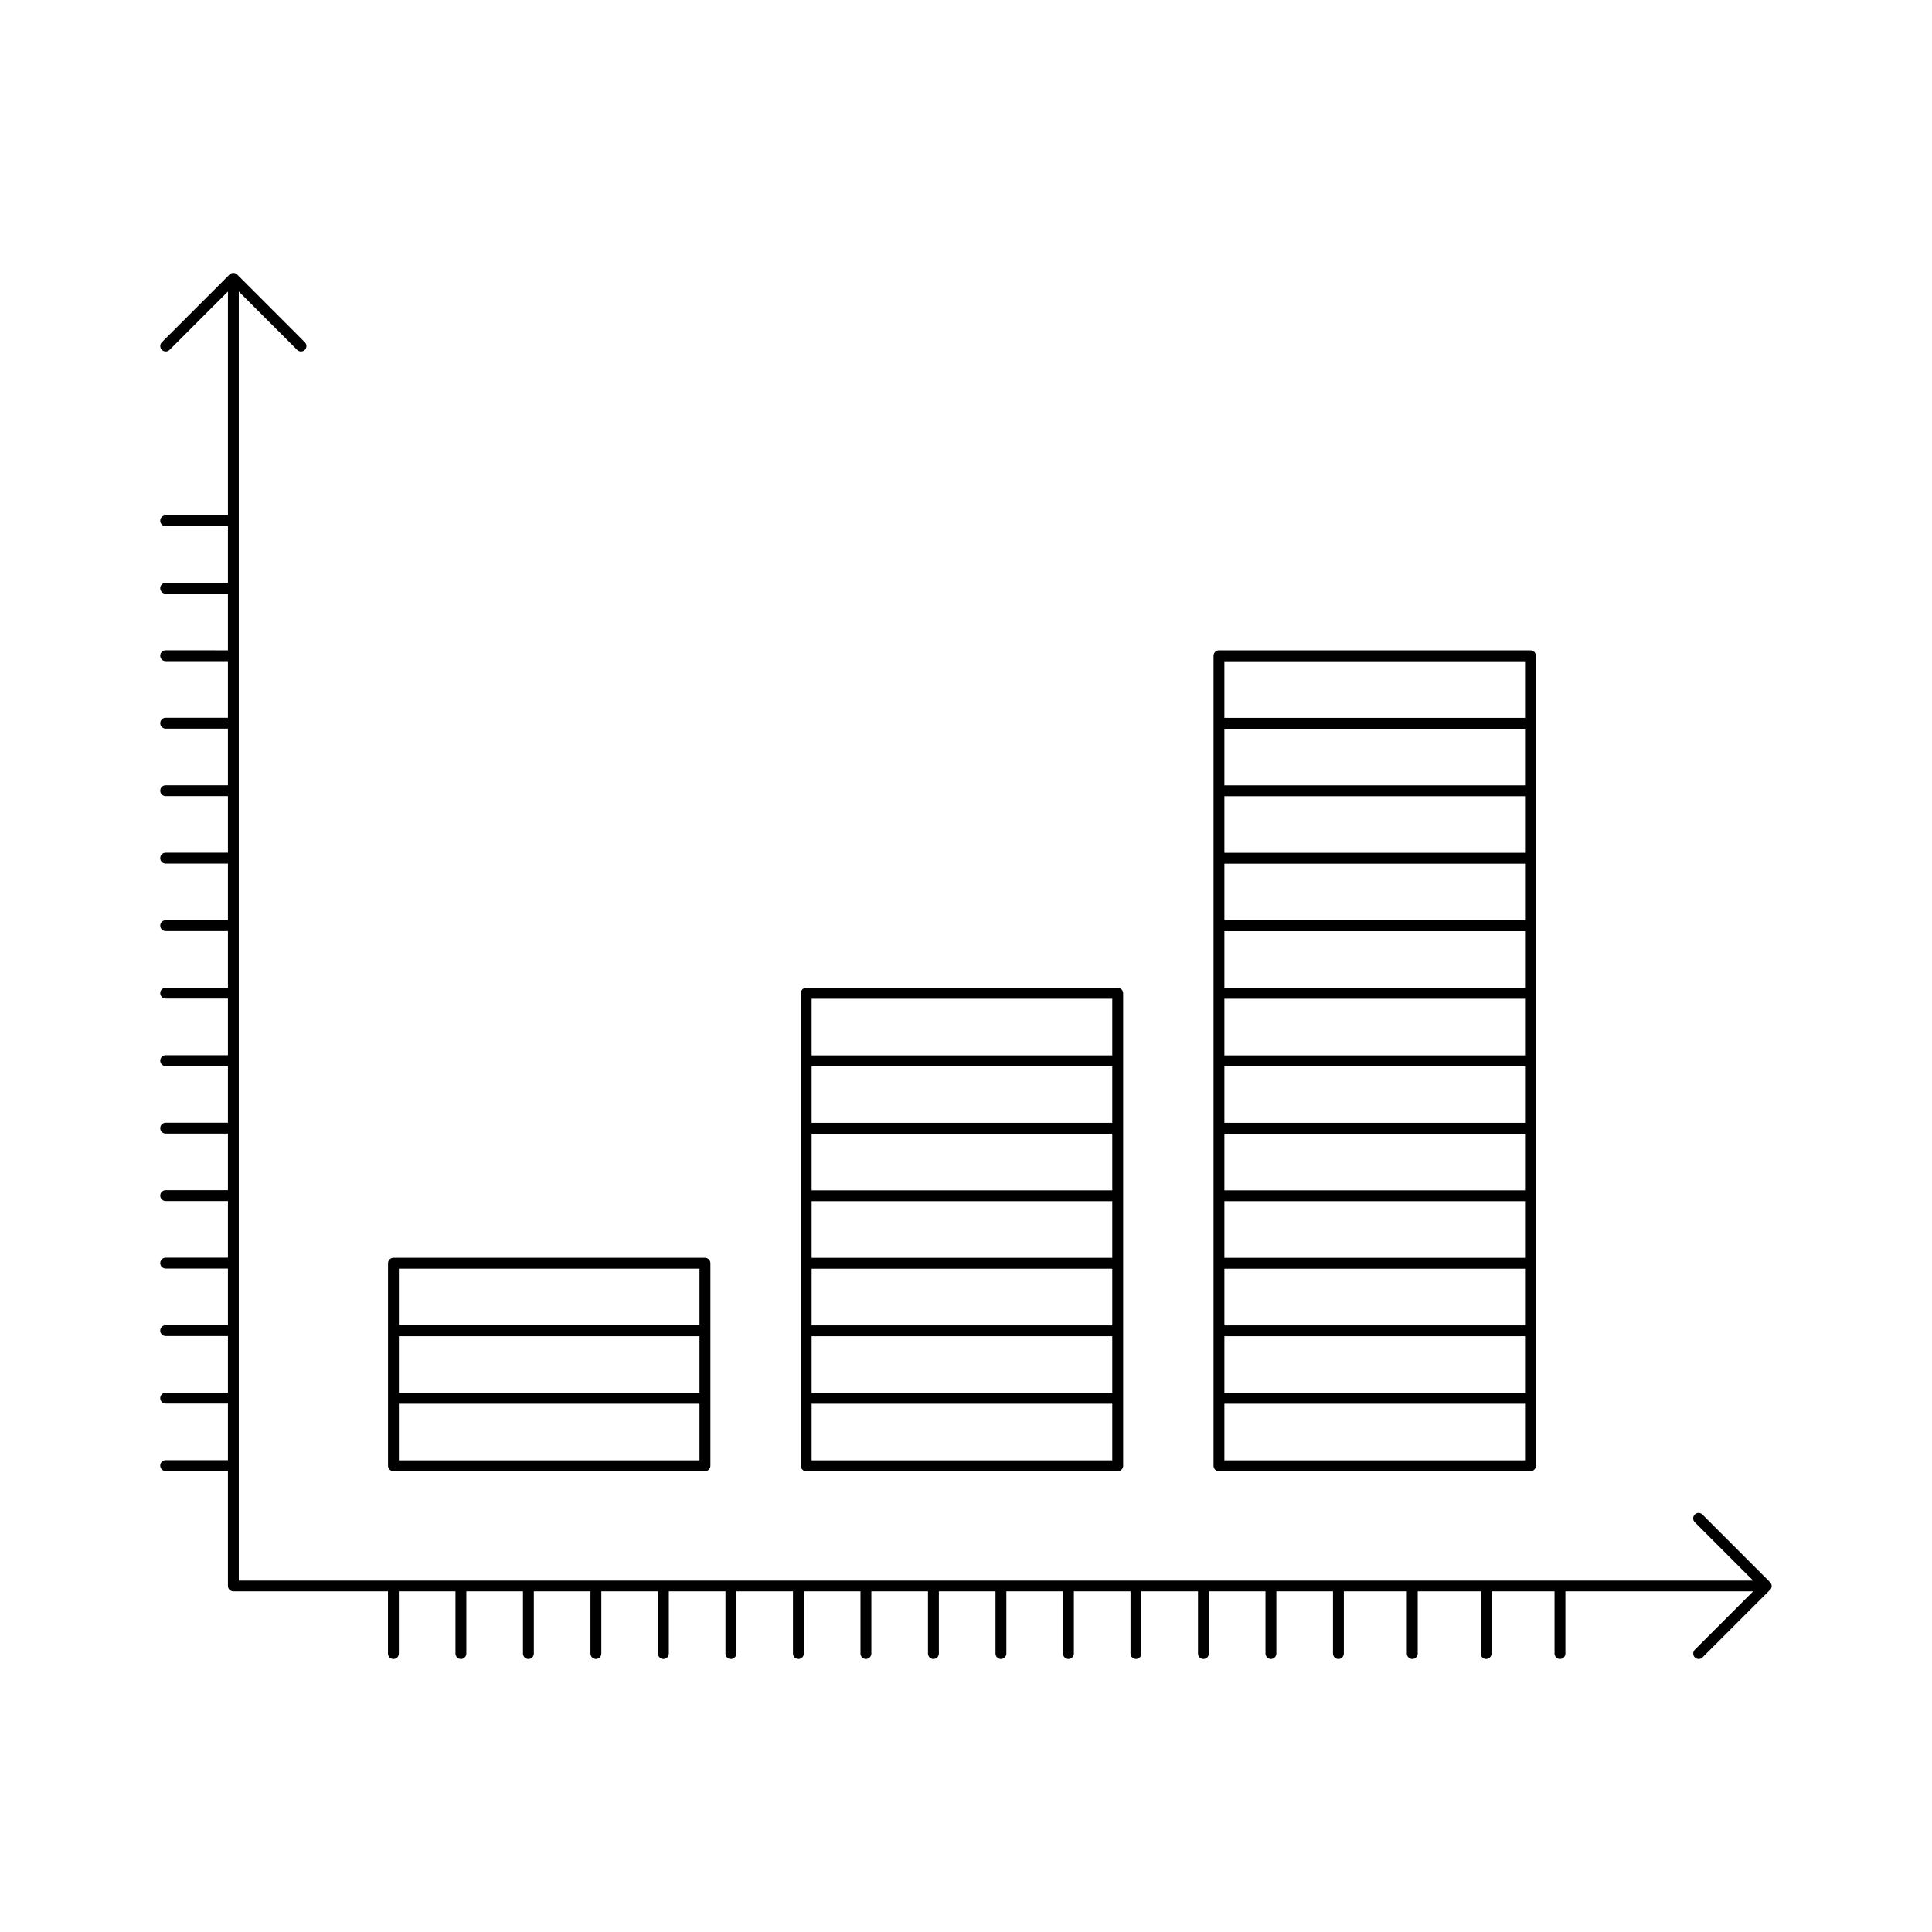
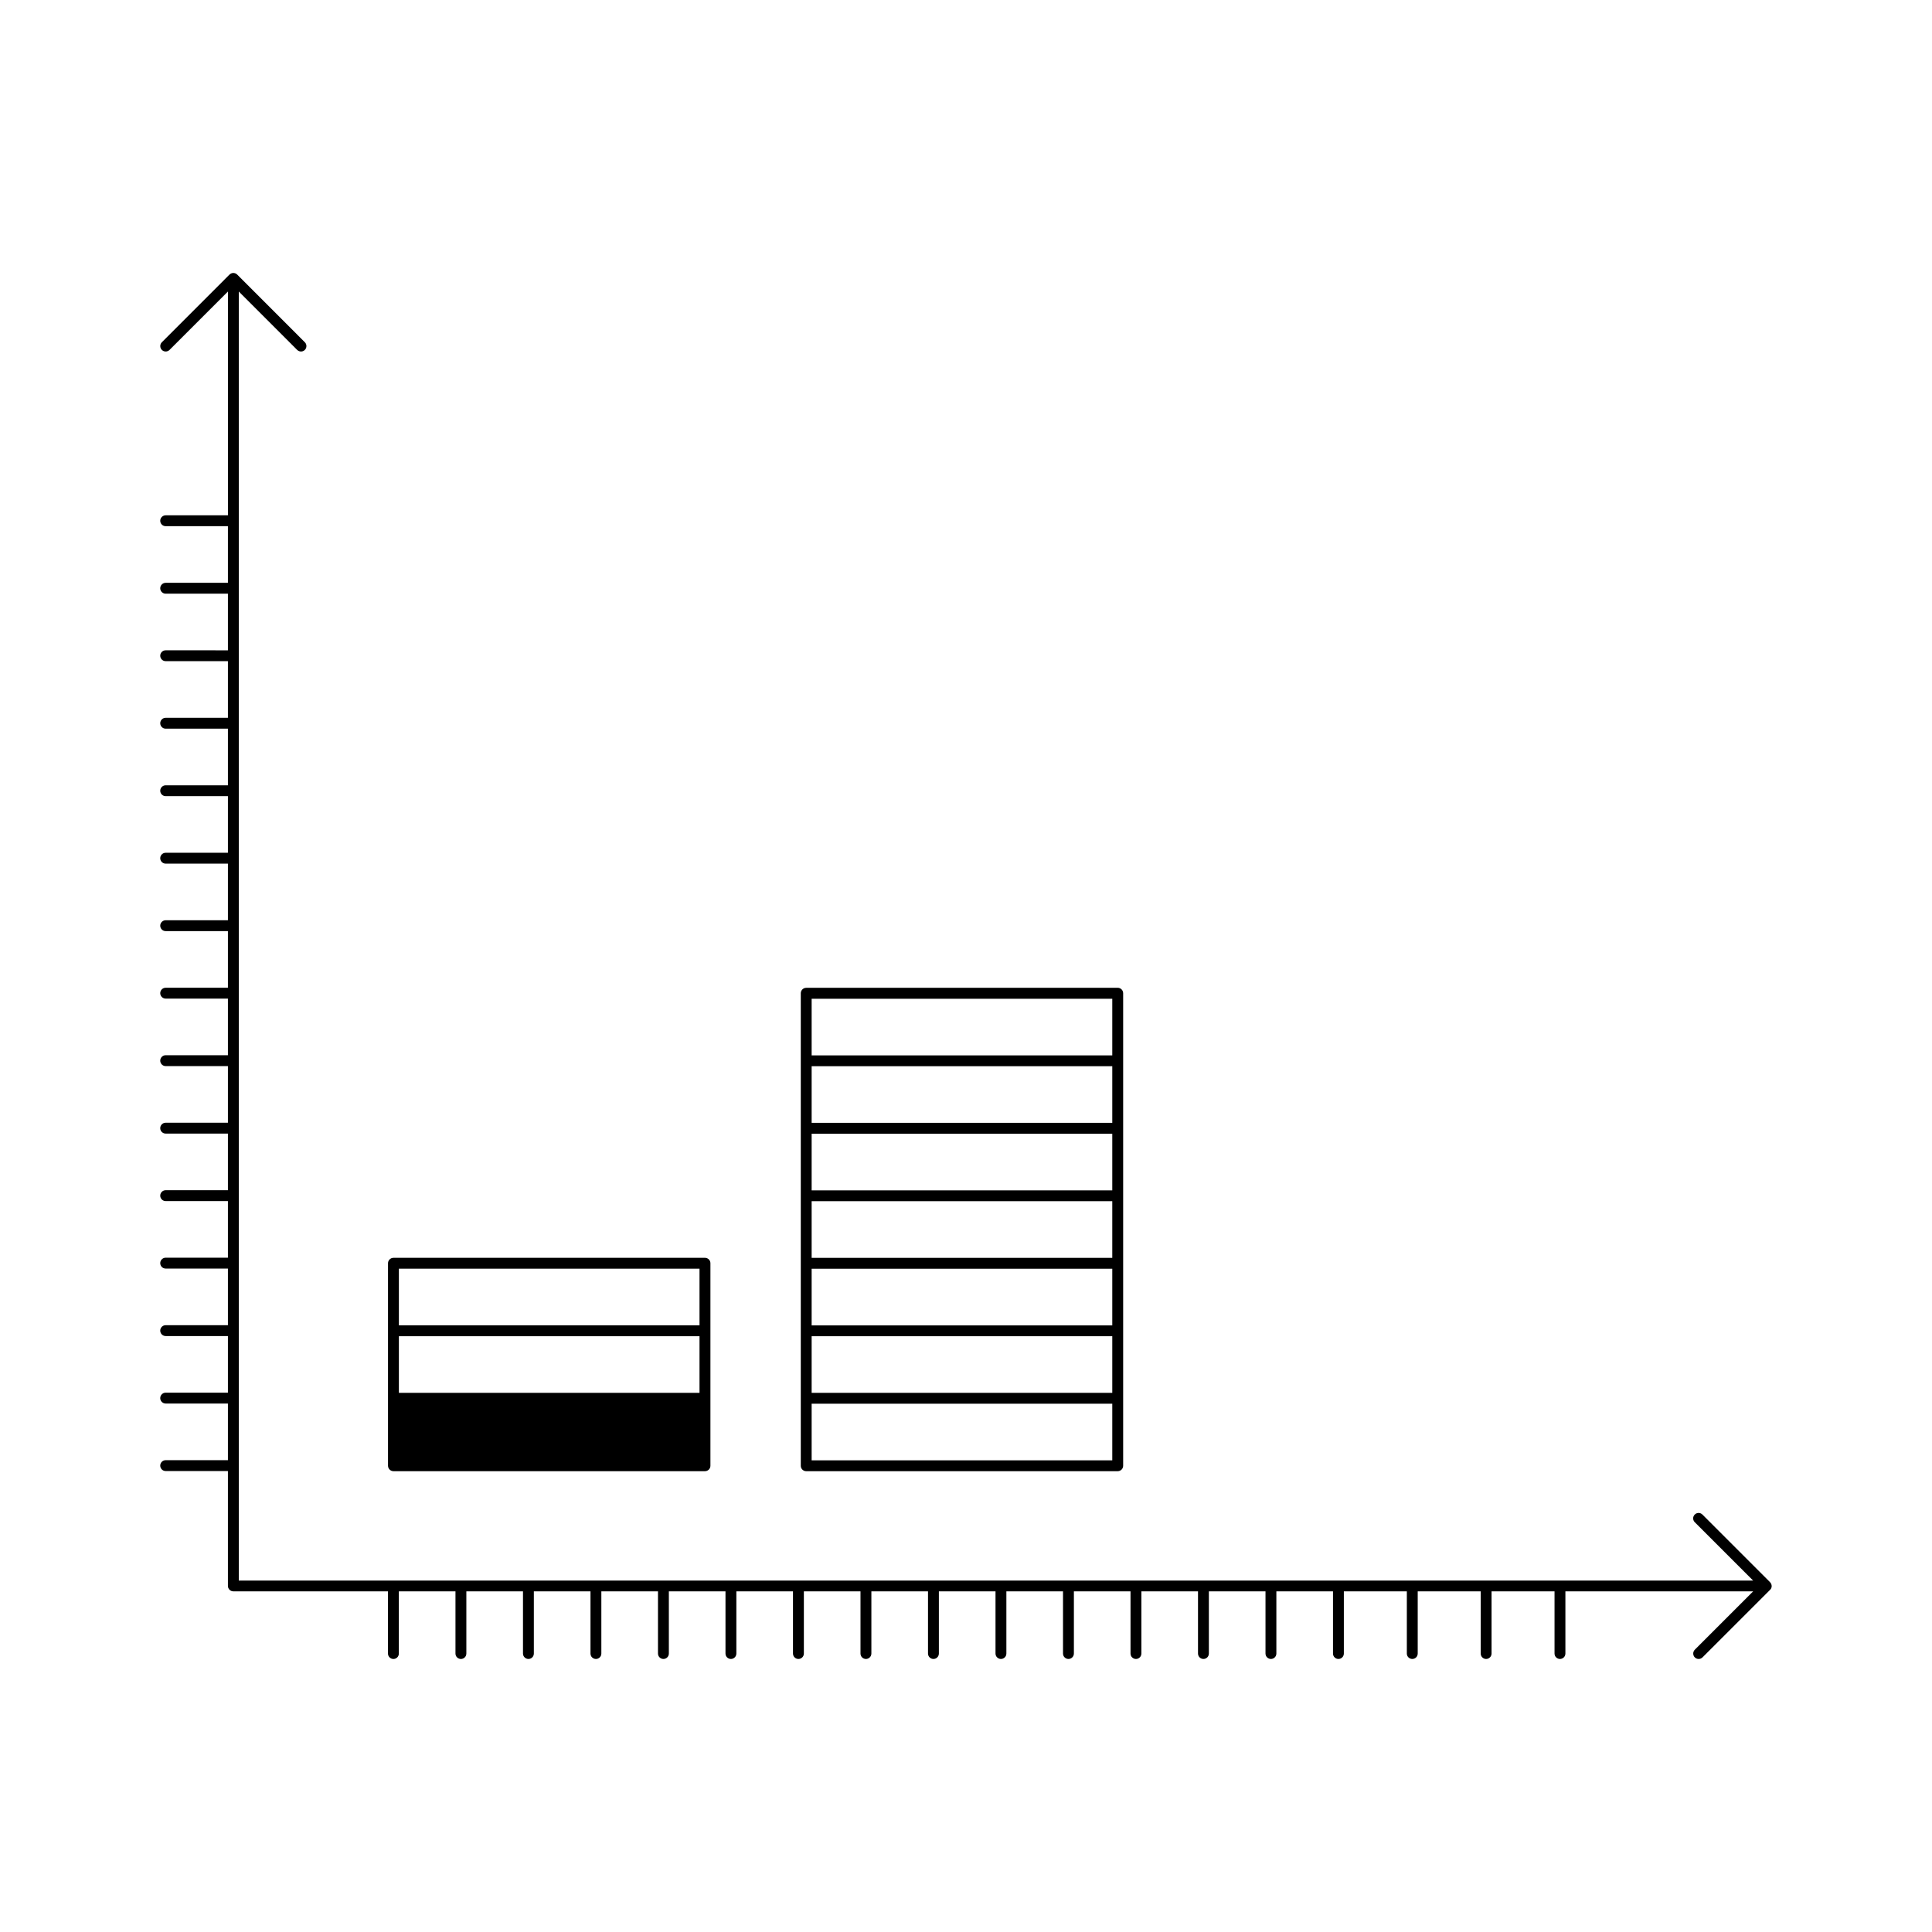
<svg xmlns="http://www.w3.org/2000/svg" fill="#000000" width="800px" height="800px" version="1.1" viewBox="144 144 512 512">
  <g>
-     <path d="m248.27 533.88h82.555c0.797 0 1.445-0.648 1.445-1.438v-53.676c0-0.789-0.648-1.43-1.445-1.43l-82.555 0.004c-0.789 0-1.441 0.641-1.441 1.43v53.676c0.004 0.785 0.652 1.434 1.441 1.434zm1.438-53.66h79.668v15.008l-79.668 0.004zm0 17.891h79.668v15.008h-79.668zm0 17.883h79.668v15.008h-79.668z" />
+     <path d="m248.27 533.88h82.555c0.797 0 1.445-0.648 1.445-1.438v-53.676c0-0.789-0.648-1.43-1.445-1.43l-82.555 0.004c-0.789 0-1.441 0.641-1.441 1.43v53.676c0.004 0.785 0.652 1.434 1.441 1.434zm1.438-53.66h79.668v15.008l-79.668 0.004zm0 17.891h79.668v15.008h-79.668zm0 17.883h79.668h-79.668z" />
    <path d="m357.66 533.88h82.543c0.797 0 1.445-0.648 1.445-1.438v-125.23c0-0.785-0.648-1.438-1.445-1.438l-82.543 0.008c-0.797 0-1.445 0.648-1.445 1.438v71.551 0.012 53.672c-0.004 0.781 0.648 1.43 1.445 1.43zm1.434-125.2h79.672v15.008h-79.672zm0 17.879h79.672v15.008h-79.672zm0 17.891h79.672v15.008h-79.672zm0 17.883h79.672v15.008l-79.672 0.004zm0 17.898h79.672v15.008h-79.672zm0 17.883h79.672v15.008h-79.672zm0 17.883h79.672v15.008h-79.672z" />
-     <path d="m467.04 533.88h82.559c0.785 0 1.438-0.648 1.438-1.438v-214.66c0-0.785-0.648-1.438-1.438-1.438h-82.559c-0.797 0-1.438 0.648-1.438 1.438v214.69c-0.004 0.766 0.637 1.414 1.438 1.414zm1.438-214.64h79.672v15.008h-79.672zm0 17.887h79.672v15.008h-79.672zm0 17.883h79.672v15.008h-79.672zm0 17.891h79.672v15.008h-79.672zm0 17.887h79.672v15.008h-79.672zm0 17.891h79.672v15.008h-79.672zm0 17.879h79.672v15.008h-79.672zm0 17.891h79.672v15.008h-79.672zm0 17.883h79.672v15.008l-79.672 0.004zm0 17.898h79.672v15.008h-79.672zm0 17.883h79.672v15.008h-79.672zm0 17.883h79.672v15.008h-79.672z" />
    <path d="m613.09 563.3-17.93-17.93c-0.562-0.57-1.477-0.57-2.035 0-0.559 0.555-0.559 1.465 0 2.023l15.469 15.473h-51.195-0.012-0.016-19.555-0.012-0.012-19.543-0.012-0.016-19.555-0.012-0.012-291.36v-341.61l15.469 15.473c0.289 0.281 0.656 0.422 1.023 0.422 0.363 0 0.734-0.141 1.012-0.422 0.559-0.555 0.559-1.473 0-2.031l-17.93-17.938c-0.137-0.133-0.297-0.242-0.473-0.316h-0.02c-0.16-0.07-0.336-0.105-0.523-0.105s-0.359 0.039-0.523 0.105h-0.02c-0.176 0.082-0.332 0.188-0.473 0.316l-17.93 17.938c-0.559 0.555-0.559 1.477 0 2.031 0.281 0.281 0.648 0.422 1.012 0.422 0.371 0 0.734-0.141 1.023-0.422l15.477-15.473v59.309h-16.504c-0.789 0-1.438 0.645-1.438 1.441s0.645 1.438 1.438 1.438h16.5v15.008h-16.5c-0.789 0-1.438 0.648-1.438 1.441 0 0.789 0.645 1.438 1.438 1.438h16.5v15.008l-16.5-0.004c-0.789 0-1.438 0.641-1.438 1.438 0 0.789 0.645 1.438 1.438 1.438h16.5v15.008h-16.5c-0.789 0-1.438 0.648-1.438 1.445 0 0.785 0.645 1.438 1.438 1.438h16.5v15.008h-16.5c-0.789 0-1.438 0.645-1.438 1.438 0 0.797 0.645 1.438 1.438 1.438h16.5v15.008l-16.5-0.004c-0.789 0-1.438 0.641-1.438 1.438 0 0.789 0.645 1.441 1.438 1.441h16.5v15.008l-16.5-0.004c-0.789 0-1.438 0.648-1.438 1.441 0 0.789 0.645 1.438 1.438 1.438h16.5v15.008h-16.5c-0.789 0-1.438 0.641-1.438 1.438 0 0.789 0.645 1.438 1.438 1.438h16.5v15.008l-16.5-0.004c-0.789 0-1.438 0.648-1.438 1.445 0 0.785 0.645 1.438 1.438 1.438h16.5v15.008h-16.5c-0.789 0-1.438 0.645-1.438 1.438 0 0.797 0.645 1.438 1.438 1.438h16.5v15.008h-16.5c-0.789 0-1.438 0.645-1.438 1.438 0 0.789 0.645 1.441 1.438 1.441h16.5v15.008l-16.5-0.004c-0.789 0-1.438 0.648-1.438 1.438 0 0.797 0.645 1.441 1.438 1.441h16.5v15.008h-16.5c-0.789 0-1.438 0.641-1.438 1.438 0 0.789 0.645 1.438 1.438 1.438h16.5v15.008l-16.5-0.004c-0.789 0-1.438 0.648-1.438 1.445 0 0.785 0.645 1.438 1.438 1.438h16.5v15.008h-16.5c-0.789 0-1.438 0.645-1.438 1.438 0 0.797 0.645 1.438 1.438 1.438h16.5v30.445c0 0.785 0.641 1.438 1.438 1.438h40.977v16.488c0 0.789 0.648 1.438 1.441 1.438 0.797 0 1.441-0.645 1.441-1.438v-16.488h15.008v16.488c0 0.789 0.648 1.438 1.445 1.438 0.789 0 1.438-0.645 1.438-1.438v-16.488l15.008-0.004v16.488c0 0.789 0.645 1.438 1.441 1.438s1.438-0.645 1.438-1.438v-16.488h15.008v16.488c0 0.789 0.645 1.438 1.441 1.438s1.438-0.645 1.438-1.438v-16.488h15.008v16.488c0 0.789 0.645 1.438 1.441 1.438s1.441-0.645 1.441-1.438v-16.488h15.008v16.488c0 0.789 0.641 1.438 1.438 1.438 0.797 0 1.441-0.645 1.441-1.438v-16.488h15.008v16.488c0 0.789 0.641 1.438 1.438 1.438s1.445-0.645 1.445-1.438v-16.488h15.008v16.488c0 0.789 0.645 1.438 1.438 1.438 0.797 0 1.445-0.645 1.445-1.438v-16.488h15.008v16.488c0 0.789 0.645 1.438 1.441 1.438 0.789 0 1.441-0.645 1.441-1.438v-16.488h15.008v16.488c0 0.789 0.648 1.438 1.438 1.438 0.797 0 1.441-0.645 1.441-1.438v-16.488h15.008v16.488c0 0.789 0.648 1.438 1.438 1.438s1.445-0.645 1.445-1.438v-16.488h15.008v16.488c0 0.789 0.645 1.438 1.438 1.438 0.797 0 1.438-0.645 1.438-1.438v-16.488h15.008v16.488c0 0.789 0.645 1.438 1.438 1.438 0.789 0 1.441-0.645 1.441-1.438v-16.488h15.008v16.488c0 0.789 0.648 1.438 1.441 1.438 0.789 0 1.438-0.645 1.438-1.438v-16.488h15.008v16.488c0 0.789 0.641 1.438 1.438 1.438 0.789 0 1.438-0.645 1.438-1.438v-16.488h16.691v16.488c0 0.789 0.648 1.438 1.445 1.438s1.438-0.645 1.438-1.438v-16.488h16.691v16.488c0 0.789 0.645 1.438 1.43 1.438 0.797 0 1.445-0.645 1.445-1.438v-16.488h16.691v16.488c0 0.789 0.645 1.438 1.438 1.438 0.797 0 1.441-0.645 1.441-1.438v-16.488h49.766l-15.473 15.473c-0.555 0.559-0.555 1.473 0 2.031 0.281 0.289 0.656 0.422 1.02 0.422 0.363 0 0.734-0.137 1.02-0.422l17.938-17.93c0.531-0.5 0.531-1.418-0.027-1.977z" />
  </g>
</svg>